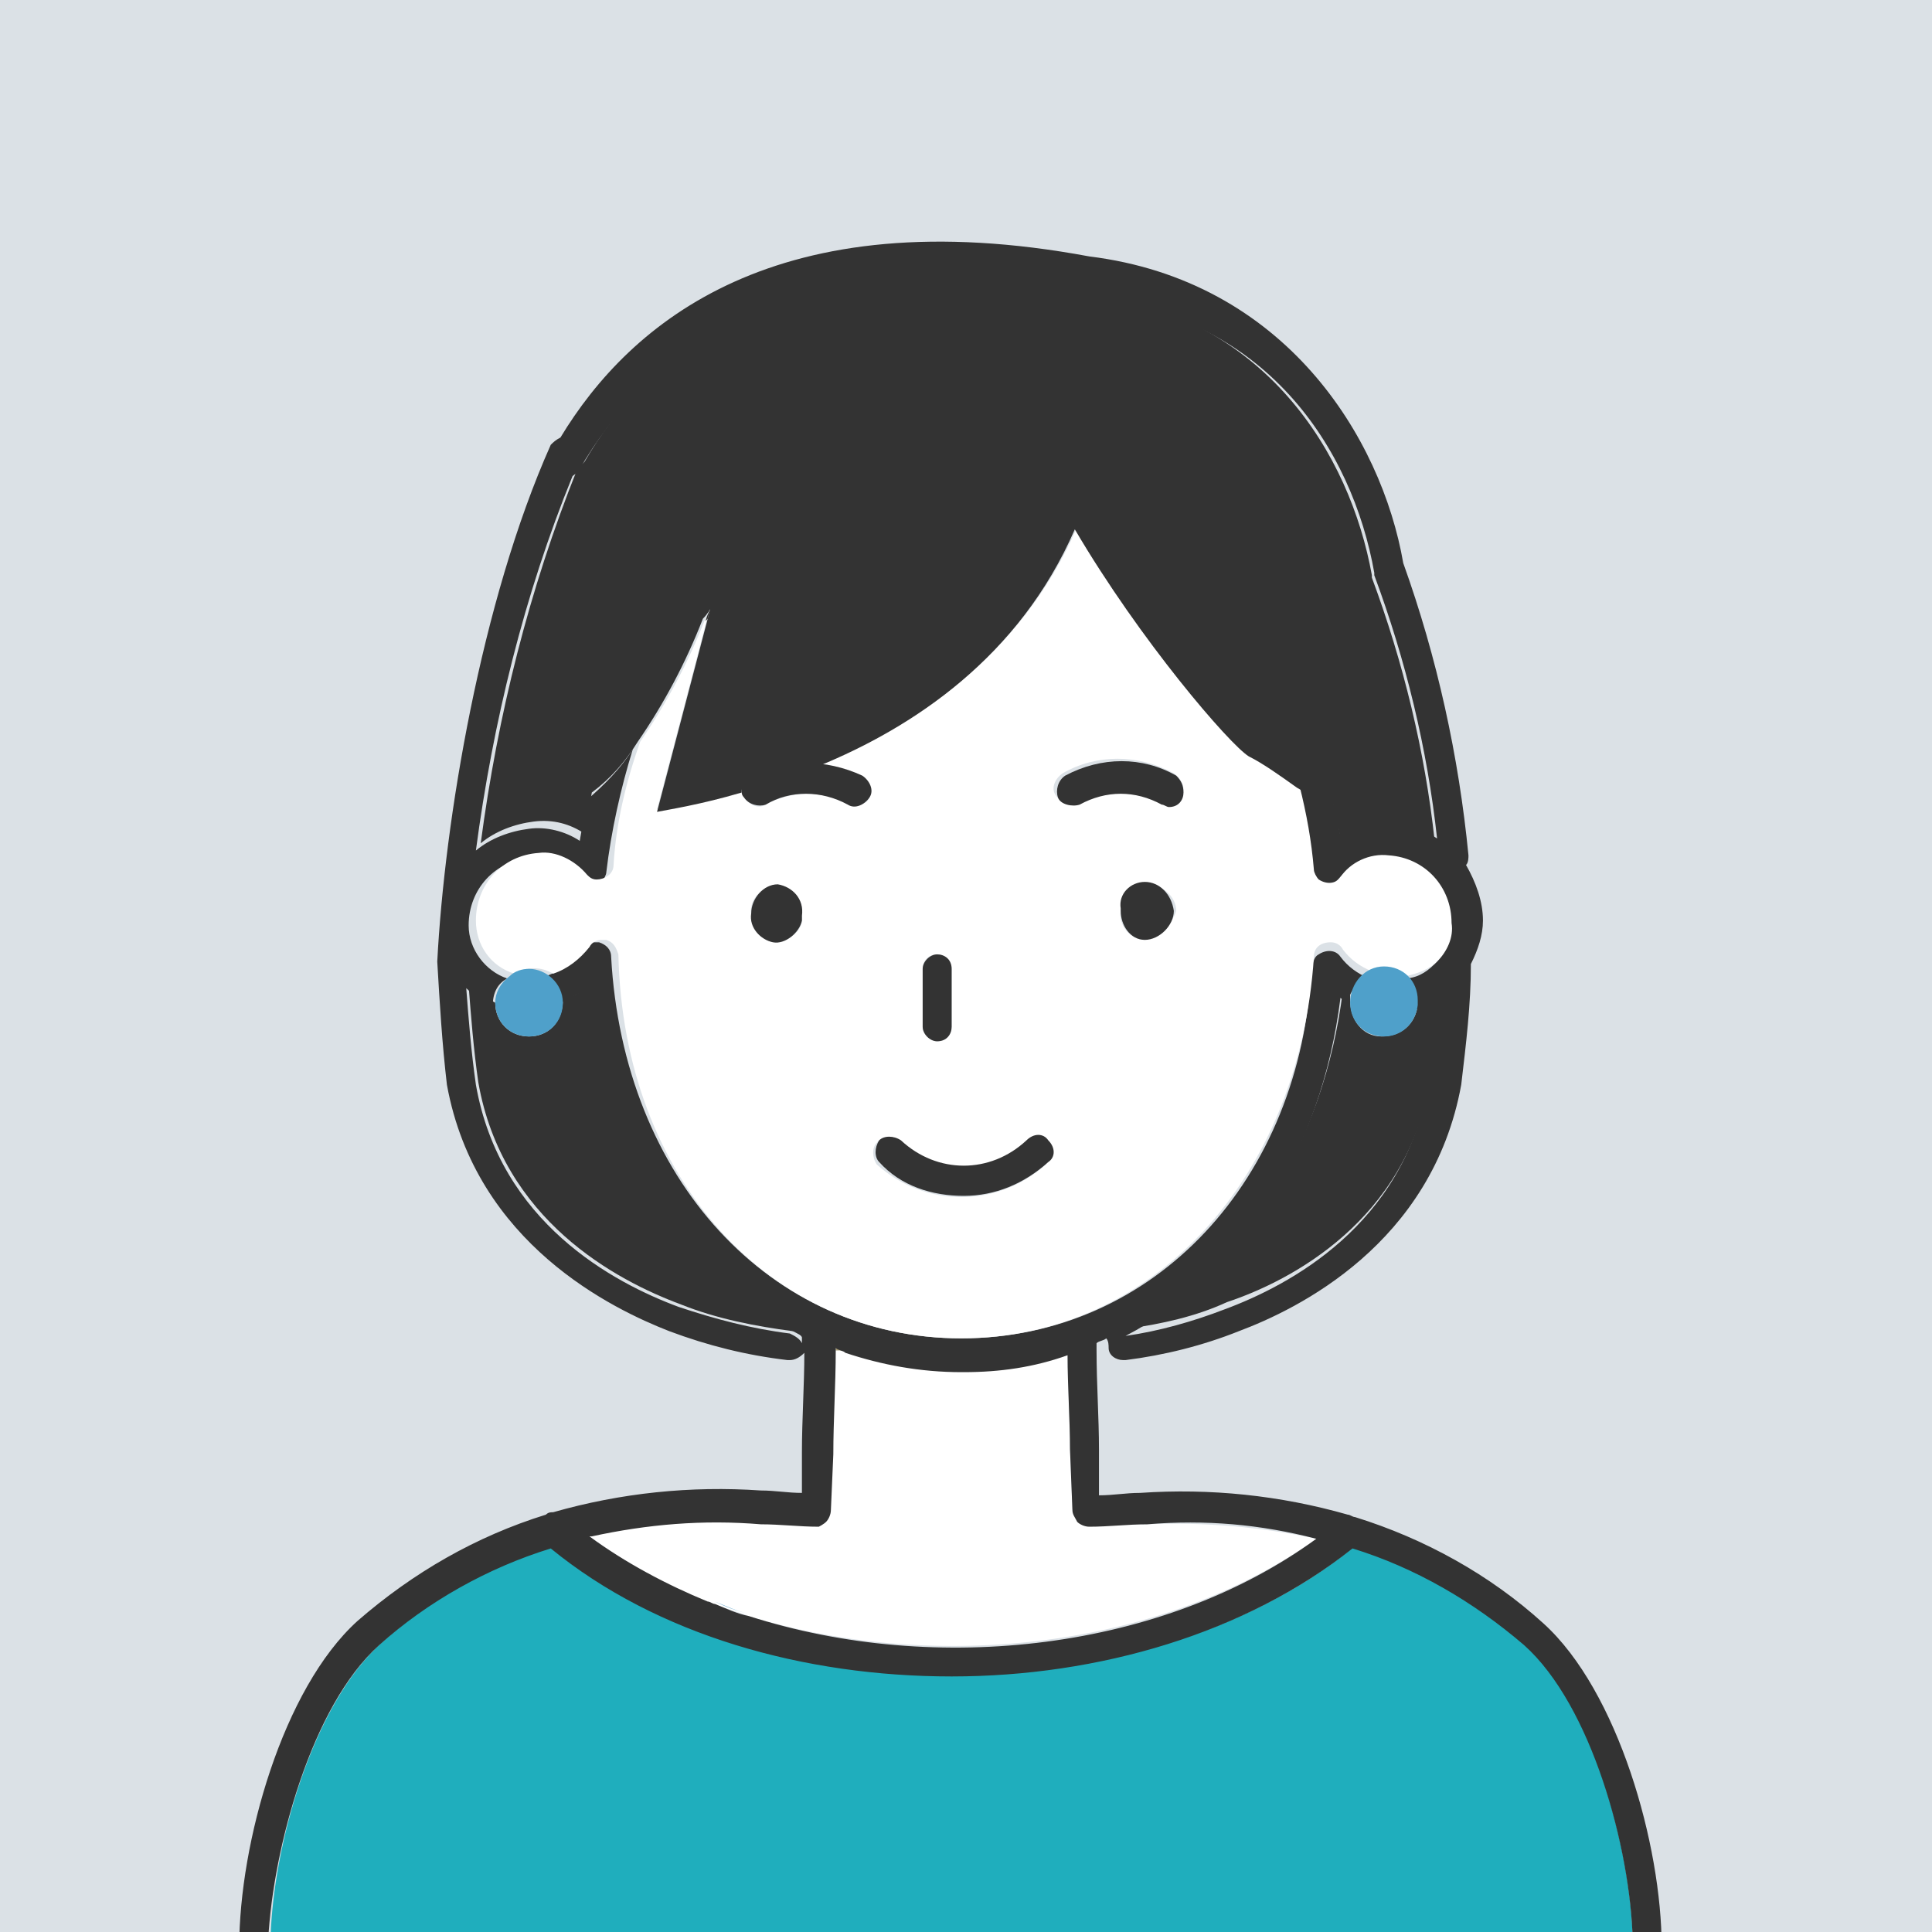
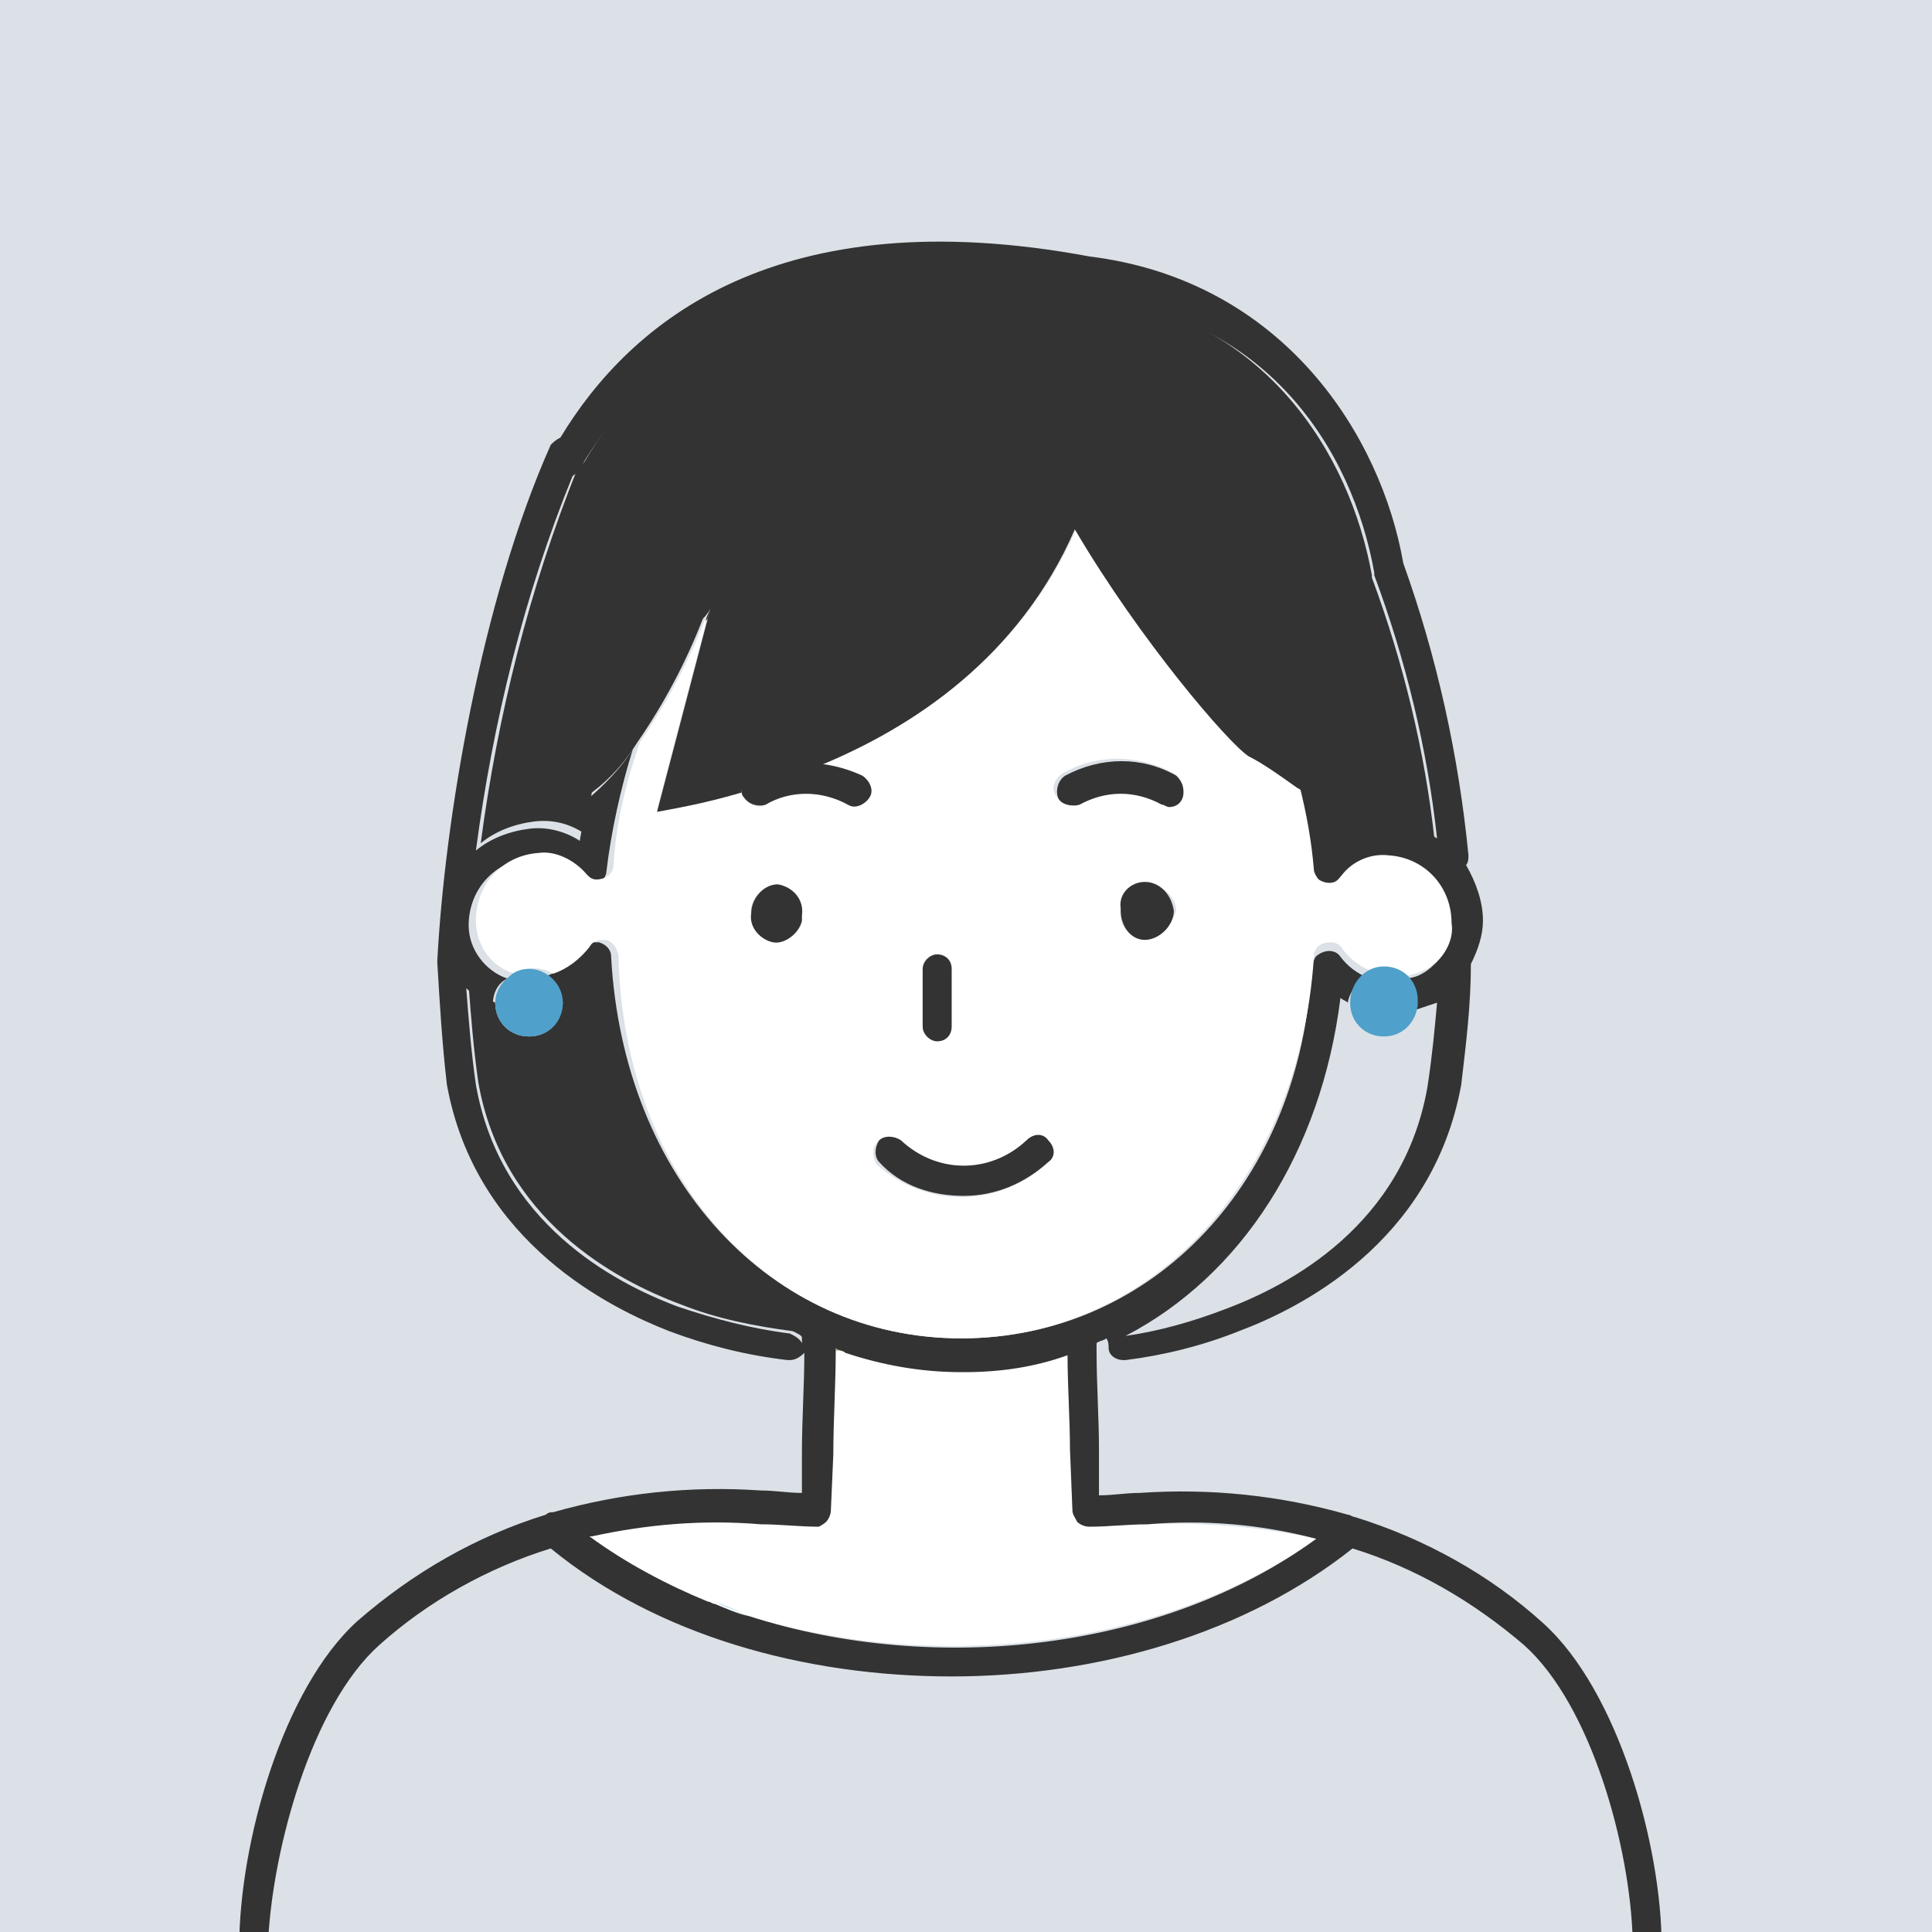
<svg xmlns="http://www.w3.org/2000/svg" xmlns:xlink="http://www.w3.org/1999/xlink" version="1.1" id="レイヤー_1" x="0px" y="0px" viewBox="0 0 80 80" style="enable-background:new 0 0 80 80;" xml:space="preserve">
  <style type="text/css">
	.st0{fill:#DBE1E6;}
	.st1{clip-path:url(#SVGID_00000176020934379180994220000002221433128410897803_);}
	.st2{fill:#FFFFFF;}
	.st3{fill:#67A9CE;}
	.st4{fill:#1FAEBD;}
	.st5{fill:#333333;}
	.st6{fill:#AEA076;}
	.st7{fill:#4FA0CA;}
</style>
  <g transform="translate(-818 -6191)">
    <rect x="818" y="6191" class="st0" width="80" height="80" />
    <g>
      <defs>
        <rect id="SVGID_1_" x="818" y="6191" width="80" height="80" />
      </defs>
      <clipPath id="SVGID_00000075127605172468407640000017133613083365995653_">
        <use xlink:href="#SVGID_1_" style="overflow:visible;" />
      </clipPath>
      <g style="clip-path:url(#SVGID_00000075127605172468407640000017133613083365995653_);">
        <g transform="translate(0 147)">
          <g transform="translate(827.906 6054.118)">
            <path class="st2" d="M14.5,53.5c1.5,1.1,3.1,2,4.9,2.7c0.1,0,0.2,0.1,0.3,0.1c0.4,0.2,0.9,0.3,1.4,0.5       c7.8,2.4,17.2,1.3,23.5-3.2c-2.3-0.5-4.7-0.7-7-0.6C36.8,53,36,53,35.2,53c-0.2,0-0.3-0.1-0.5-0.2c-0.1-0.1-0.2-0.3-0.2-0.5       l-0.1-2.5c0-1.2-0.1-2.6-0.1-3.9c-1.4,0.4-2.9,0.7-4.3,0.7h-0.1c-1.6,0-3.2-0.3-4.8-0.8c-0.1,0-0.3,0-0.5,0       c0,1.4-0.1,2.9-0.1,4.3l-0.1,2.3c0,0.2-0.1,0.3-0.2,0.5C24.2,53,24,53.1,23.9,53c-0.8,0-1.6-0.1-2.4-0.1       C19.2,52.8,16.8,52.9,14.5,53.5z" />
            <path class="st3" d="M14.5,53.5c1.5,1.1,3.2,2,4.9,2.7C17.7,55.5,16,54.6,14.5,53.5L14.5,53.5z" />
            <path class="st3" d="M21.1,56.7c-0.5-0.1-0.9-0.3-1.4-0.5C20.1,56.4,20.6,56.6,21.1,56.7z" />
-             <path class="st4" d="M46.2,53.9c-4.4,3.6-10.5,5.3-16.6,5.3s-12.2-1.8-16.6-5.3c-2.6,0.8-5.1,2.2-7.1,4       C3,60.5,1.4,66.4,1.3,70.1h56.4c-0.1-3.7-1.7-9.7-4.5-12.2C51.2,56.1,48.8,54.7,46.2,53.9z" />
-             <path class="st5" d="M49.3,34.7c0.2-1.2,0.3-2.4,0.4-3.5c-0.3,0.2-0.6,0.3-0.9,0.3c-0.1,0.8-0.7,1.3-1.5,1.3s-1.3-0.7-1.3-1.5       c0-0.1,0-0.1,0-0.2c-0.1-0.1-0.2-0.1-0.3-0.2c-0.8,6.4-4.1,11.5-8.9,14c1.4-0.2,2.8-0.5,4.1-1.1C43.6,42.9,48.3,40.4,49.3,34.7       z" />
            <path class="st5" d="M12,32.8c-0.8,0-1.4-0.6-1.4-1.4l0,0c-0.4-0.2-0.8-0.4-1.1-0.7c0.1,1.3,0.2,2.6,0.4,4       c1,5.7,5.7,8.2,8.4,9.2c1.5,0.6,3.1,0.9,4.6,1.1c0.2,0,0.4,0.2,0.5,0.4c0-0.1,0-0.2,0-0.3c-4.9-2.4-8.4-7.6-9.2-14.2       c-0.3,0.2-0.5,0.3-0.8,0.4c0,0,0,0,0,0C13.4,32.2,12.8,32.8,12,32.8z" />
            <path class="st6" d="M24.7,45.7c0,0,0,0.1,0,0.1c0.2,0,0.3,0,0.5,0C25,45.8,24.8,45.7,24.7,45.7z" />
            <path class="st5" d="M5.8,58c2-1.8,4.5-3.2,7.1-4c4.4,3.6,10.5,5.3,16.6,5.3s12.2-1.8,16.6-5.3c2.6,0.8,5,2.2,7.1,4       c2.8,2.5,4.4,8.4,4.5,12.2c0,0.1,0,0.2,0,0.3c0,0.4,0.3,0.6,0.6,0.6l0,0c0.4,0,0.6-0.3,0.6-0.6c0,0,0,0,0,0       c0-4.2-1.8-10.6-4.9-13.4c-2.2-2-4.9-3.5-7.8-4.4c-0.1,0-0.2-0.1-0.3-0.1c-2.8-0.8-5.7-1.1-8.6-0.9c-0.6,0-1.1,0.1-1.7,0.1       l0-1.9c0-1.3-0.1-2.7-0.1-4.1l0-0.3c0.1-0.1,0.3-0.1,0.4-0.2C36,45.4,36,45.6,36,45.7c0,0,0,0,0,0c0,0.3,0.3,0.5,0.6,0.5       c0,0,0.1,0,0.1,0c1.6-0.2,3.2-0.6,4.7-1.2c2.4-0.9,8-3.6,9.2-10.2c0.2-1.7,0.4-3.3,0.4-5c0.3-0.6,0.5-1.2,0.5-1.8       c0-0.8-0.3-1.6-0.7-2.3c0.1-0.1,0.1-0.3,0.1-0.4c-0.4-4.1-1.3-8.2-2.7-12.1c-0.9-5.2-4.9-11.7-13-12.7       c-12.9-2.4-19,2.7-21.9,7.5c-0.2,0.1-0.3,0.2-0.4,0.3C10,14.8,8.5,23.9,8.2,29.7c0,0,0,0,0,0s0,0,0,0c0.1,1.7,0.2,3.4,0.4,5.1       c1.2,6.6,6.9,9.3,9.2,10.2c1.6,0.6,3.2,1,4.9,1.2c0,0,0.1,0,0.1,0c0.2,0,0.4-0.1,0.6-0.3c0,1.3-0.1,2.8-0.1,4.1l0,1.7       c-0.6,0-1.1-0.1-1.7-0.1c-2.9-0.2-5.8,0.1-8.6,0.9c-0.1,0-0.2,0-0.3,0.1C9.8,53.5,7.2,55,4.9,57C1.8,59.8,0,66.2,0,70.5       c0,0.4,0.3,0.6,0.6,0.6c0,0,0,0,0,0l0,0c0.4,0,0.6-0.3,0.6-0.6c0-0.1,0-0.2,0-0.3C1.4,66.4,3,60.5,5.8,58z M24.3,52.9       c0.1-0.1,0.2-0.3,0.2-0.5l0.1-2.3c0-1.4,0.1-2.9,0.1-4.3c0,0,0-0.1,0-0.1c0.1,0.1,0.3,0.1,0.4,0.2c1.5,0.5,3.1,0.8,4.8,0.8H30       c1.5,0,2.9-0.2,4.3-0.7c0,1.3,0.1,2.7,0.1,3.9l0.1,2.5c0,0.2,0.1,0.3,0.2,0.5c0.1,0.1,0.3,0.2,0.5,0.2c0.8,0,1.6-0.1,2.4-0.1       c2.4-0.2,4.7,0,7,0.6c-6.3,4.6-15.7,5.7-23.5,3.2c-0.5-0.1-0.9-0.3-1.4-0.5c-0.1,0-0.2-0.1-0.3-0.1c-1.7-0.7-3.4-1.6-4.9-2.7       l0.1,0c2.3-0.5,4.6-0.7,7-0.5c0.8,0,1.6,0.1,2.4,0.1C24,53.1,24.2,53,24.3,52.9L24.3,52.9z M29.9,45.3c-7.9,0-14-6.6-14.5-15.8       c0-0.3-0.2-0.5-0.5-0.6c-0.1,0-0.1,0-0.2,0c-0.2,0-0.4,0.1-0.5,0.3c-0.4,0.5-0.9,0.9-1.5,1.1c0.4,0.2,0.6,0.7,0.6,1.1       c0.3-0.1,0.6-0.3,0.8-0.4c0.8,6.6,4.3,11.7,9.2,14.2c0,0.1,0,0.2,0,0.3c-0.1-0.2-0.3-0.3-0.5-0.4c-1.6-0.2-3.1-0.6-4.6-1.1       c-2.7-1-7.4-3.5-8.4-9.2c-0.2-1.4-0.3-2.7-0.4-4c0.3,0.3,0.7,0.5,1.1,0.7c0-0.5,0.2-0.9,0.6-1.1c-0.9-0.3-1.6-1.2-1.6-2.2       c0-1.5,1.1-2.7,2.6-2.8c0.8-0.1,1.6,0.3,2,0.9c0.2,0.3,0.6,0.3,0.9,0.1c0.1-0.1,0.2-0.3,0.2-0.4c0.2-1.7,0.6-3.5,1.1-5.1       c-0.5,0.8-1.2,1.5-1.9,2.1c-0.1,0.6-0.2,1.1-0.3,1.7c-0.6-0.4-1.4-0.6-2.1-0.5c-0.8,0.1-1.6,0.4-2.2,0.9c0.7-5.3,2-10.6,4-15.5       c0.1-0.1,0.2-0.1,0.3-0.3c2.6-4.5,8.4-9.5,20.8-7.1C42.5,2.8,46.1,8.5,47,13.6c0,0,0,0.1,0,0.1c1.3,3.5,2.2,7.2,2.6,10.9       C49,24.2,48.4,24,47.7,24c-0.8-0.1-1.5,0.1-2.1,0.5c-0.1-0.5-0.2-1-0.3-1.4c-0.5-0.1-1-0.4-1.5-0.7c0.3,1.1,0.5,2.3,0.6,3.5       c0,0.4,0.4,0.6,0.7,0.6c0.2,0,0.3-0.1,0.4-0.2c0.5-0.6,1.3-1,2-0.9c1.5,0.1,2.6,1.3,2.6,2.8c0,0.6-0.2,1.2-0.6,1.6       c-0.4,0.4-0.8,0.6-1.3,0.6c0.3,0.3,0.5,0.7,0.5,1.1c0,0.1,0,0.1,0,0.2c0.3-0.1,0.6-0.2,0.9-0.3c-0.1,1.1-0.2,2.2-0.4,3.5       c-1,5.7-5.7,8.2-8.4,9.2c-1.3,0.5-2.7,0.9-4.1,1.1c4.8-2.5,8.1-7.6,8.9-14h0c0.1,0.1,0.2,0.1,0.3,0.2c0.1-0.5,0.4-0.9,0.9-1       c-0.5-0.2-0.9-0.5-1.2-0.9c-0.2-0.3-0.6-0.3-0.9-0.1c-0.2,0.1-0.2,0.3-0.3,0.5C44,38.7,37.9,45.3,29.9,45.3" />
            <path class="st2" d="M29.9,45.3c7.9,0,14-6.6,14.6-15.8c0-0.4,0.3-0.6,0.7-0.6c0.2,0,0.4,0.1,0.5,0.3c0.3,0.4,0.7,0.7,1.2,0.9       c0.5-0.2,1-0.1,1.4,0.2l0,0c0.5-0.1,1-0.3,1.3-0.6c0.4-0.4,0.7-1,0.6-1.6c0-1.5-1.1-2.7-2.6-2.8c-0.8-0.1-1.6,0.3-2,0.9       c-0.2,0.3-0.6,0.3-0.9,0.1c-0.1-0.1-0.2-0.3-0.2-0.4c-0.1-1.2-0.3-2.3-0.6-3.5c-0.7-0.5-1.4-1-2-1.3c-0.8-0.4-4.5-4.8-7.2-9.4       c-2.3,5.3-6.7,8.2-10.6,9.8c0.6,0.1,1.1,0.3,1.7,0.5c0.3,0.2,0.4,0.6,0.3,0.9s-0.6,0.4-0.9,0.3c-1-0.6-2.3-0.6-3.4,0       c-0.3,0.2-0.7,0-0.9-0.3c0,0,0,0,0,0c0-0.1-0.1-0.2-0.1-0.3c-1.6,0.5-2.9,0.7-3.5,0.8l2.1-8c0,0-0.1,0.1-0.1,0.1       c-0.7,1.8-1.6,3.5-2.7,5.1c-0.6,1.7-1,3.4-1.1,5.1c0,0.4-0.4,0.6-0.7,0.6c-0.2,0-0.3-0.1-0.4-0.2c-0.5-0.6-1.3-1-2-0.9       c-1.5,0.1-2.6,1.3-2.6,2.8c0,1,0.6,1.9,1.6,2.2c0.5-0.3,1.1-0.3,1.6,0c0.6-0.2,1.1-0.6,1.5-1.1c0.1-0.2,0.3-0.3,0.5-0.3       c0.1,0,0.1,0,0.2,0c0.3,0.1,0.4,0.3,0.5,0.6C15.9,38.7,22,45.3,29.9,45.3 M22.3,28.9c-0.6,0-1.1-0.5-1.1-1.1c0,0,0,0,0,0       c-0.1-0.6,0.3-1.1,0.9-1.2c0.6-0.1,1.1,0.3,1.2,0.9c0,0.1,0,0.2,0,0.3C23.4,28.3,22.9,28.8,22.3,28.9       C22.3,28.9,22.3,28.9,22.3,28.9L22.3,28.9z M28.3,30c0-0.4,0.3-0.6,0.6-0.6s0.6,0.3,0.6,0.6v2.4c0,0.4-0.3,0.6-0.6,0.6       s-0.6-0.3-0.6-0.6V30z M26.4,37.2c0.2-0.3,0.7-0.3,0.9,0c1.5,1.4,3.7,1.4,5.2,0c0.3-0.2,0.7-0.2,0.9,0c0.2,0.3,0.2,0.7,0,0.9       l0,0c-2,1.8-5,1.8-7,0C26.2,37.8,26.2,37.4,26.4,37.2L26.4,37.2z M37.5,28.8c-0.6,0-1.1-0.6-1-1.2c0,0,0,0,0,0       c0-0.6,0.4-1.1,1-1.1c0,0,0,0,0.1,0c0.6,0,1.2,0.5,1.2,1.1C38.6,28.2,38.1,28.7,37.5,28.8L37.5,28.8z M39,22.9       c-0.1,0.2-0.3,0.3-0.6,0.3c-0.1,0-0.2,0-0.3-0.1c-1.1-0.6-2.3-0.6-3.4,0c-0.3,0.2-0.7,0-0.9-0.3s0-0.7,0.3-0.9l0,0       c1.4-0.8,3.1-0.8,4.6,0C39.1,22.2,39.2,22.6,39,22.9L39,22.9z" />
            <path class="st5" d="M19.3,15.6c0,0,0.1-0.1,0.1-0.1l0.1-0.4C19.5,15.1,19.4,15.3,19.3,15.6z" />
            <path class="st5" d="M37.5,26.4c-0.6,0-1.1,0.5-1,1.1c0,0,0,0,0,0.1c0,0.6,0.4,1.2,1,1.2c0,0,0,0,0,0c0.6,0,1.2-0.6,1.2-1.2       C38.6,26.9,38.1,26.4,37.5,26.4z" />
            <path class="st5" d="M22.3,26.5c-0.6,0-1.1,0.6-1.1,1.2c-0.1,0.6,0.4,1.1,0.9,1.2s1.1-0.4,1.2-0.9c0-0.1,0-0.2,0-0.2       C23.4,27.1,22.9,26.6,22.3,26.5C22.3,26.5,22.3,26.5,22.3,26.5z" />
            <path class="st5" d="M19.5,15.1l-0.1,0.4l-2.1,8c0.5-0.1,1.8-0.3,3.5-0.8c0-0.3,0.1-0.5,0.3-0.6c0.9-0.5,1.9-0.7,2.9-0.5       c3.9-1.6,8.3-4.5,10.6-9.8c2.7,4.6,6.4,8.9,7.2,9.4c0.6,0.3,1.3,0.8,2,1.3c0.5,0.3,1,0.5,1.5,0.7c0.1,0.5,0.2,0.9,0.3,1.4       c0.6-0.4,1.4-0.6,2.1-0.5c0.7,0,1.3,0.3,1.8,0.6c-0.4-3.7-1.3-7.4-2.6-10.9c0,0,0-0.1,0-0.1c-0.9-5-4.4-10.8-11.9-11.7       C22.6-0.4,16.9,4.5,14.3,9c-0.1,0.1-0.2,0.2-0.3,0.3c-2,5-3.3,10.2-4,15.5c0.6-0.5,1.4-0.8,2.2-0.9c0.8-0.1,1.5,0.1,2.1,0.5       c0.1-0.6,0.2-1.1,0.3-1.7c0.8-0.6,1.4-1.3,1.9-2.1c1.1-1.6,2-3.3,2.7-5.1C19.4,15.3,19.5,15.1,19.5,15.1z" />
            <path class="st5" d="M28.9,33c0.4,0,0.6-0.3,0.6-0.6l0,0V30c0-0.4-0.3-0.6-0.6-0.6s-0.6,0.3-0.6,0.6v2.4       C28.3,32.7,28.6,33,28.9,33C28.9,33,28.9,33,28.9,33z" />
            <path class="st5" d="M38.8,22c-1.4-0.8-3.1-0.8-4.6,0c-0.3,0.2-0.4,0.6-0.3,0.9s0.6,0.4,0.9,0.3l0,0c1.1-0.6,2.3-0.6,3.4,0       c0.1,0,0.2,0.1,0.3,0.1c0.4,0,0.6-0.3,0.6-0.6C39.1,22.4,39,22.2,38.8,22L38.8,22z" />
            <path class="st5" d="M21.1,22c-0.2,0.1-0.4,0.4-0.3,0.6c0,0.1,0,0.2,0.1,0.3c0.2,0.3,0.6,0.4,0.9,0.3c0,0,0,0,0,0       c1-0.6,2.3-0.6,3.4,0c0.3,0.2,0.7,0,0.9-0.3s0-0.7-0.3-0.9C24.3,21.3,22.6,21.3,21.1,22L21.1,22z" />
            <path class="st5" d="M30,39.4c1.3,0,2.5-0.5,3.5-1.4c0.3-0.2,0.3-0.6,0-0.9c-0.2-0.3-0.6-0.3-0.9,0l0,0c-1.5,1.4-3.7,1.4-5.2,0       c-0.3-0.2-0.7-0.2-0.9,0c-0.2,0.3-0.2,0.7,0,0.9c0,0,0,0,0,0C27.4,39,28.7,39.4,30,39.4z" />
            <path class="st7" d="M11.2,30.3c-0.4,0.3-0.6,0.7-0.6,1.1l0,0c0,0.8,0.6,1.4,1.4,1.4c0.8,0,1.4-0.6,1.4-1.4c0,0,0,0,0,0       c0,0,0,0,0,0c0-0.8-0.7-1.4-1.4-1.4C11.7,30,11.4,30.1,11.2,30.3L11.2,30.3z" />
            <path class="st7" d="M47.4,32.8c0.7,0,1.3-0.5,1.4-1.3c0,0,0-0.1,0-0.2c0-0.8-0.6-1.4-1.4-1.4S46,30.6,46,31.4       C46,32.2,46.6,32.8,47.4,32.8L47.4,32.8L47.4,32.8z" />
          </g>
        </g>
      </g>
    </g>
  </g>
</svg>